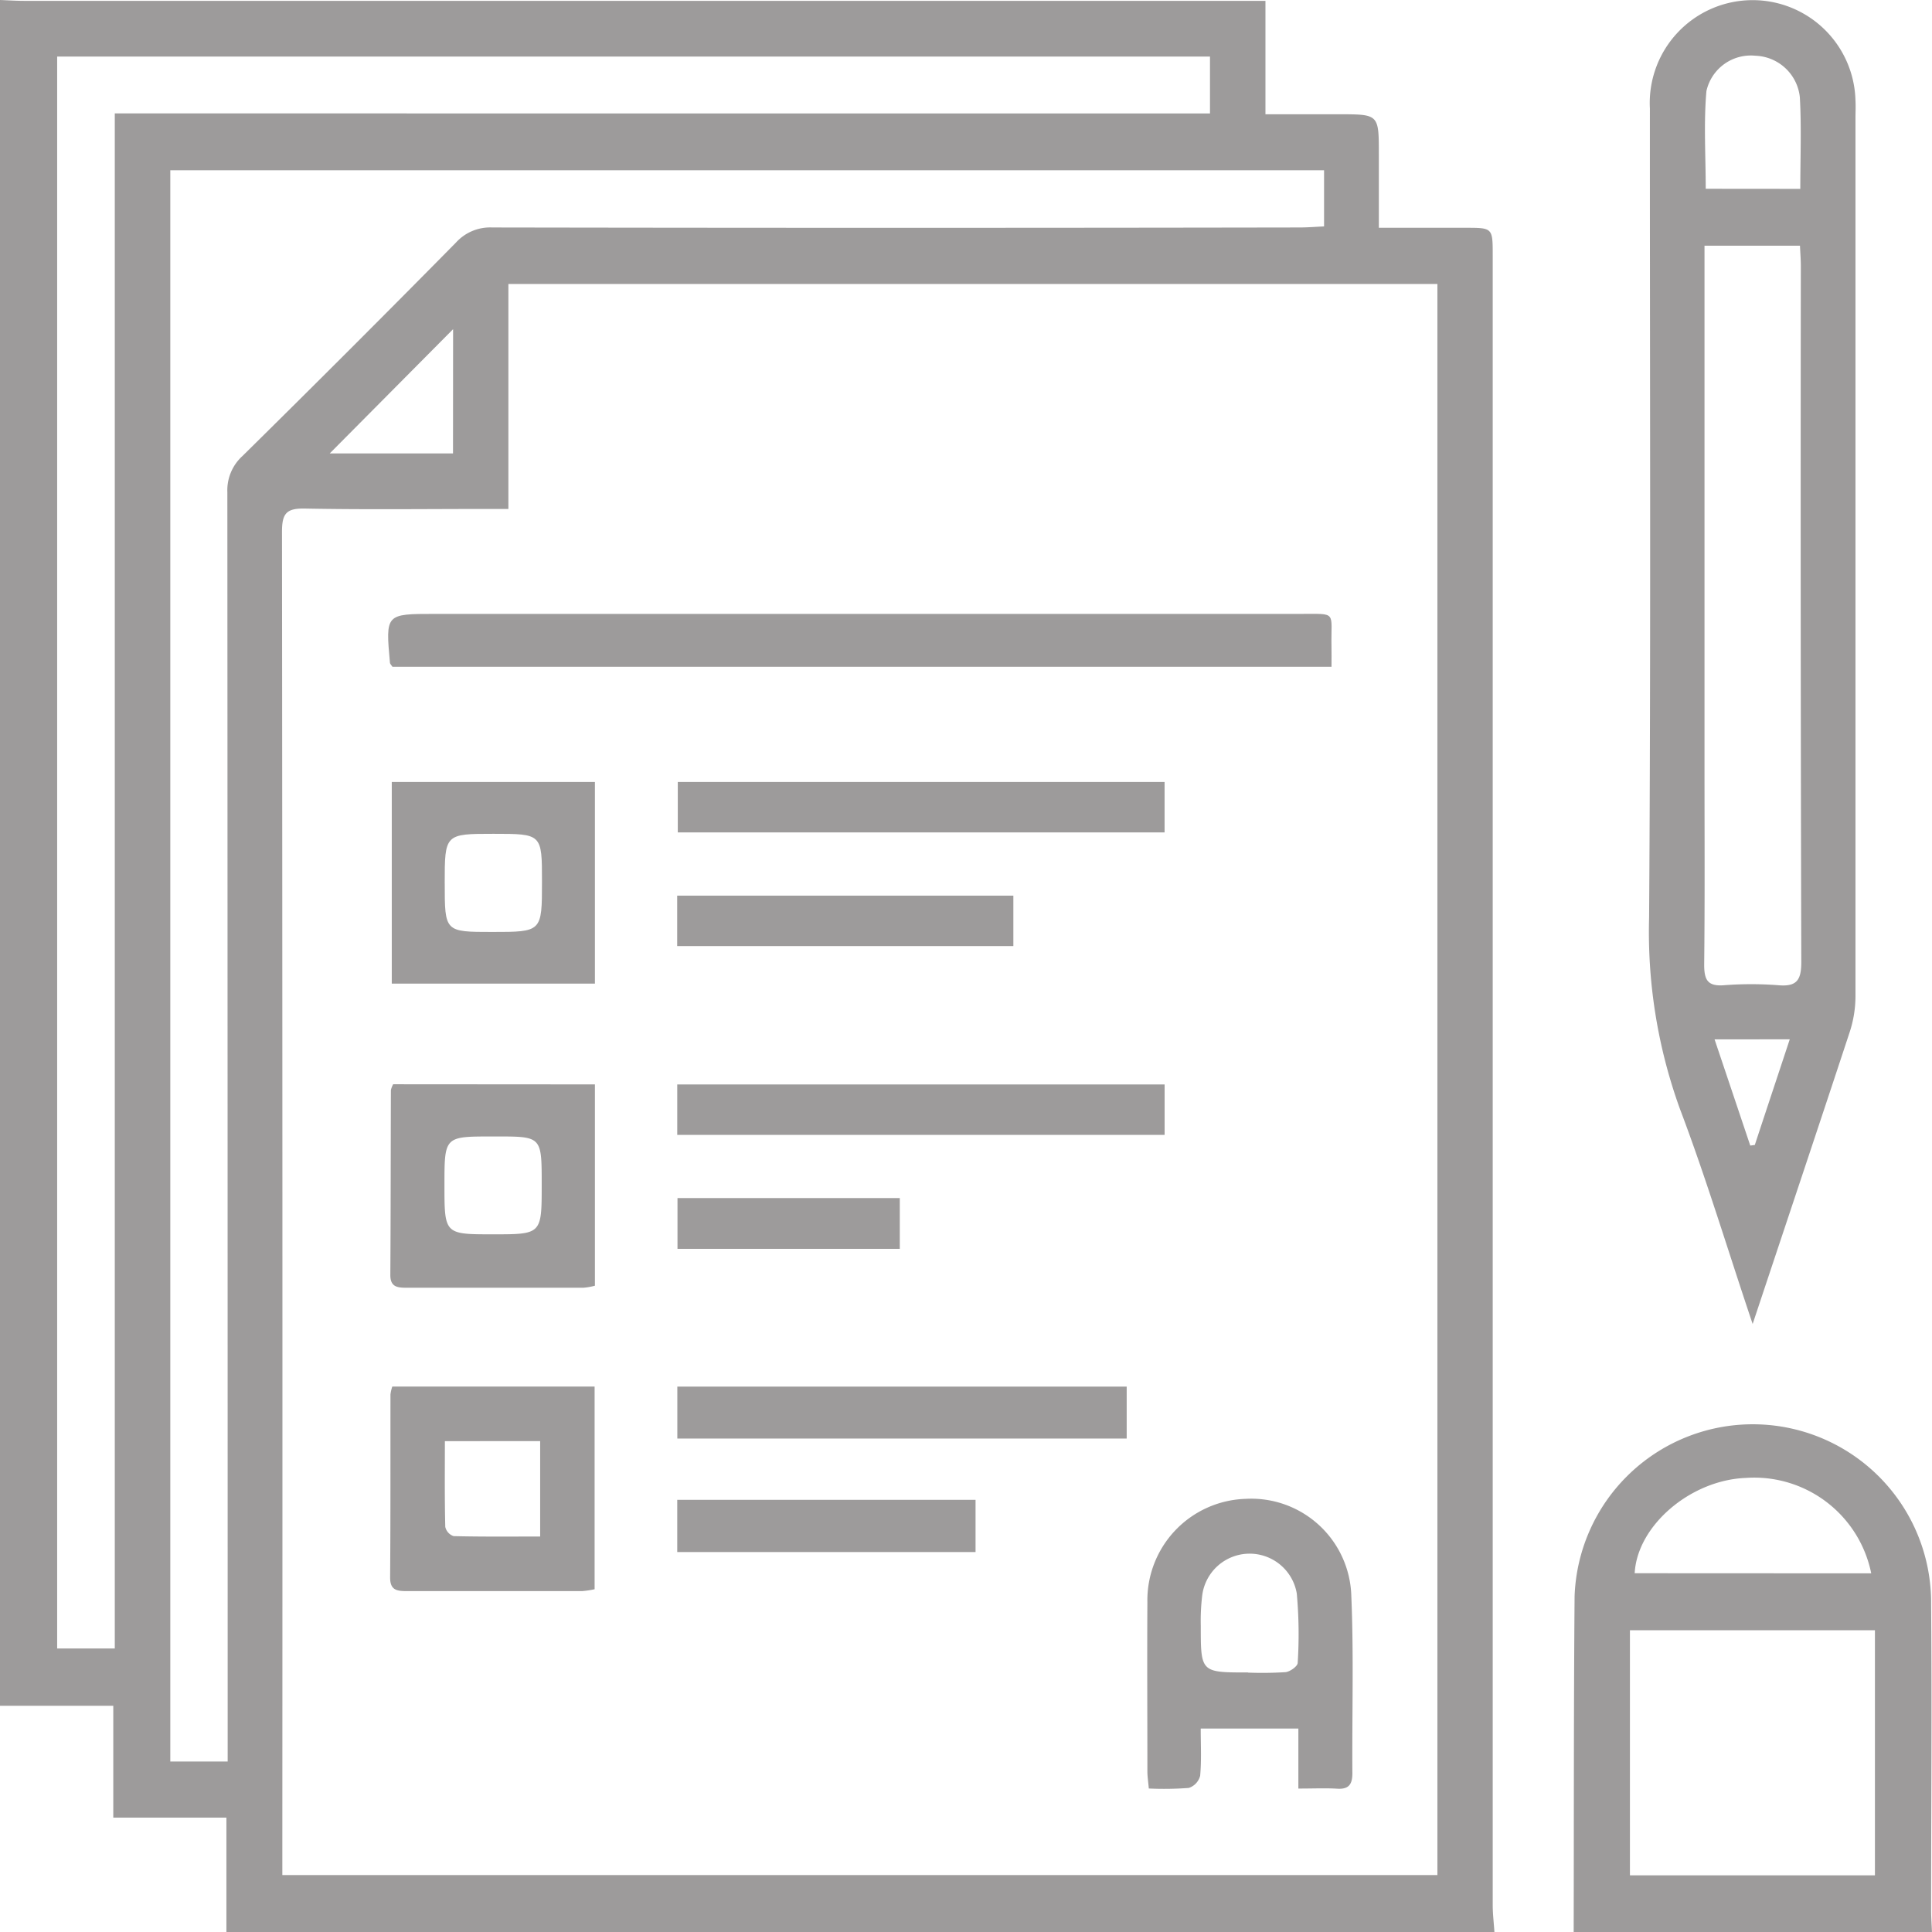
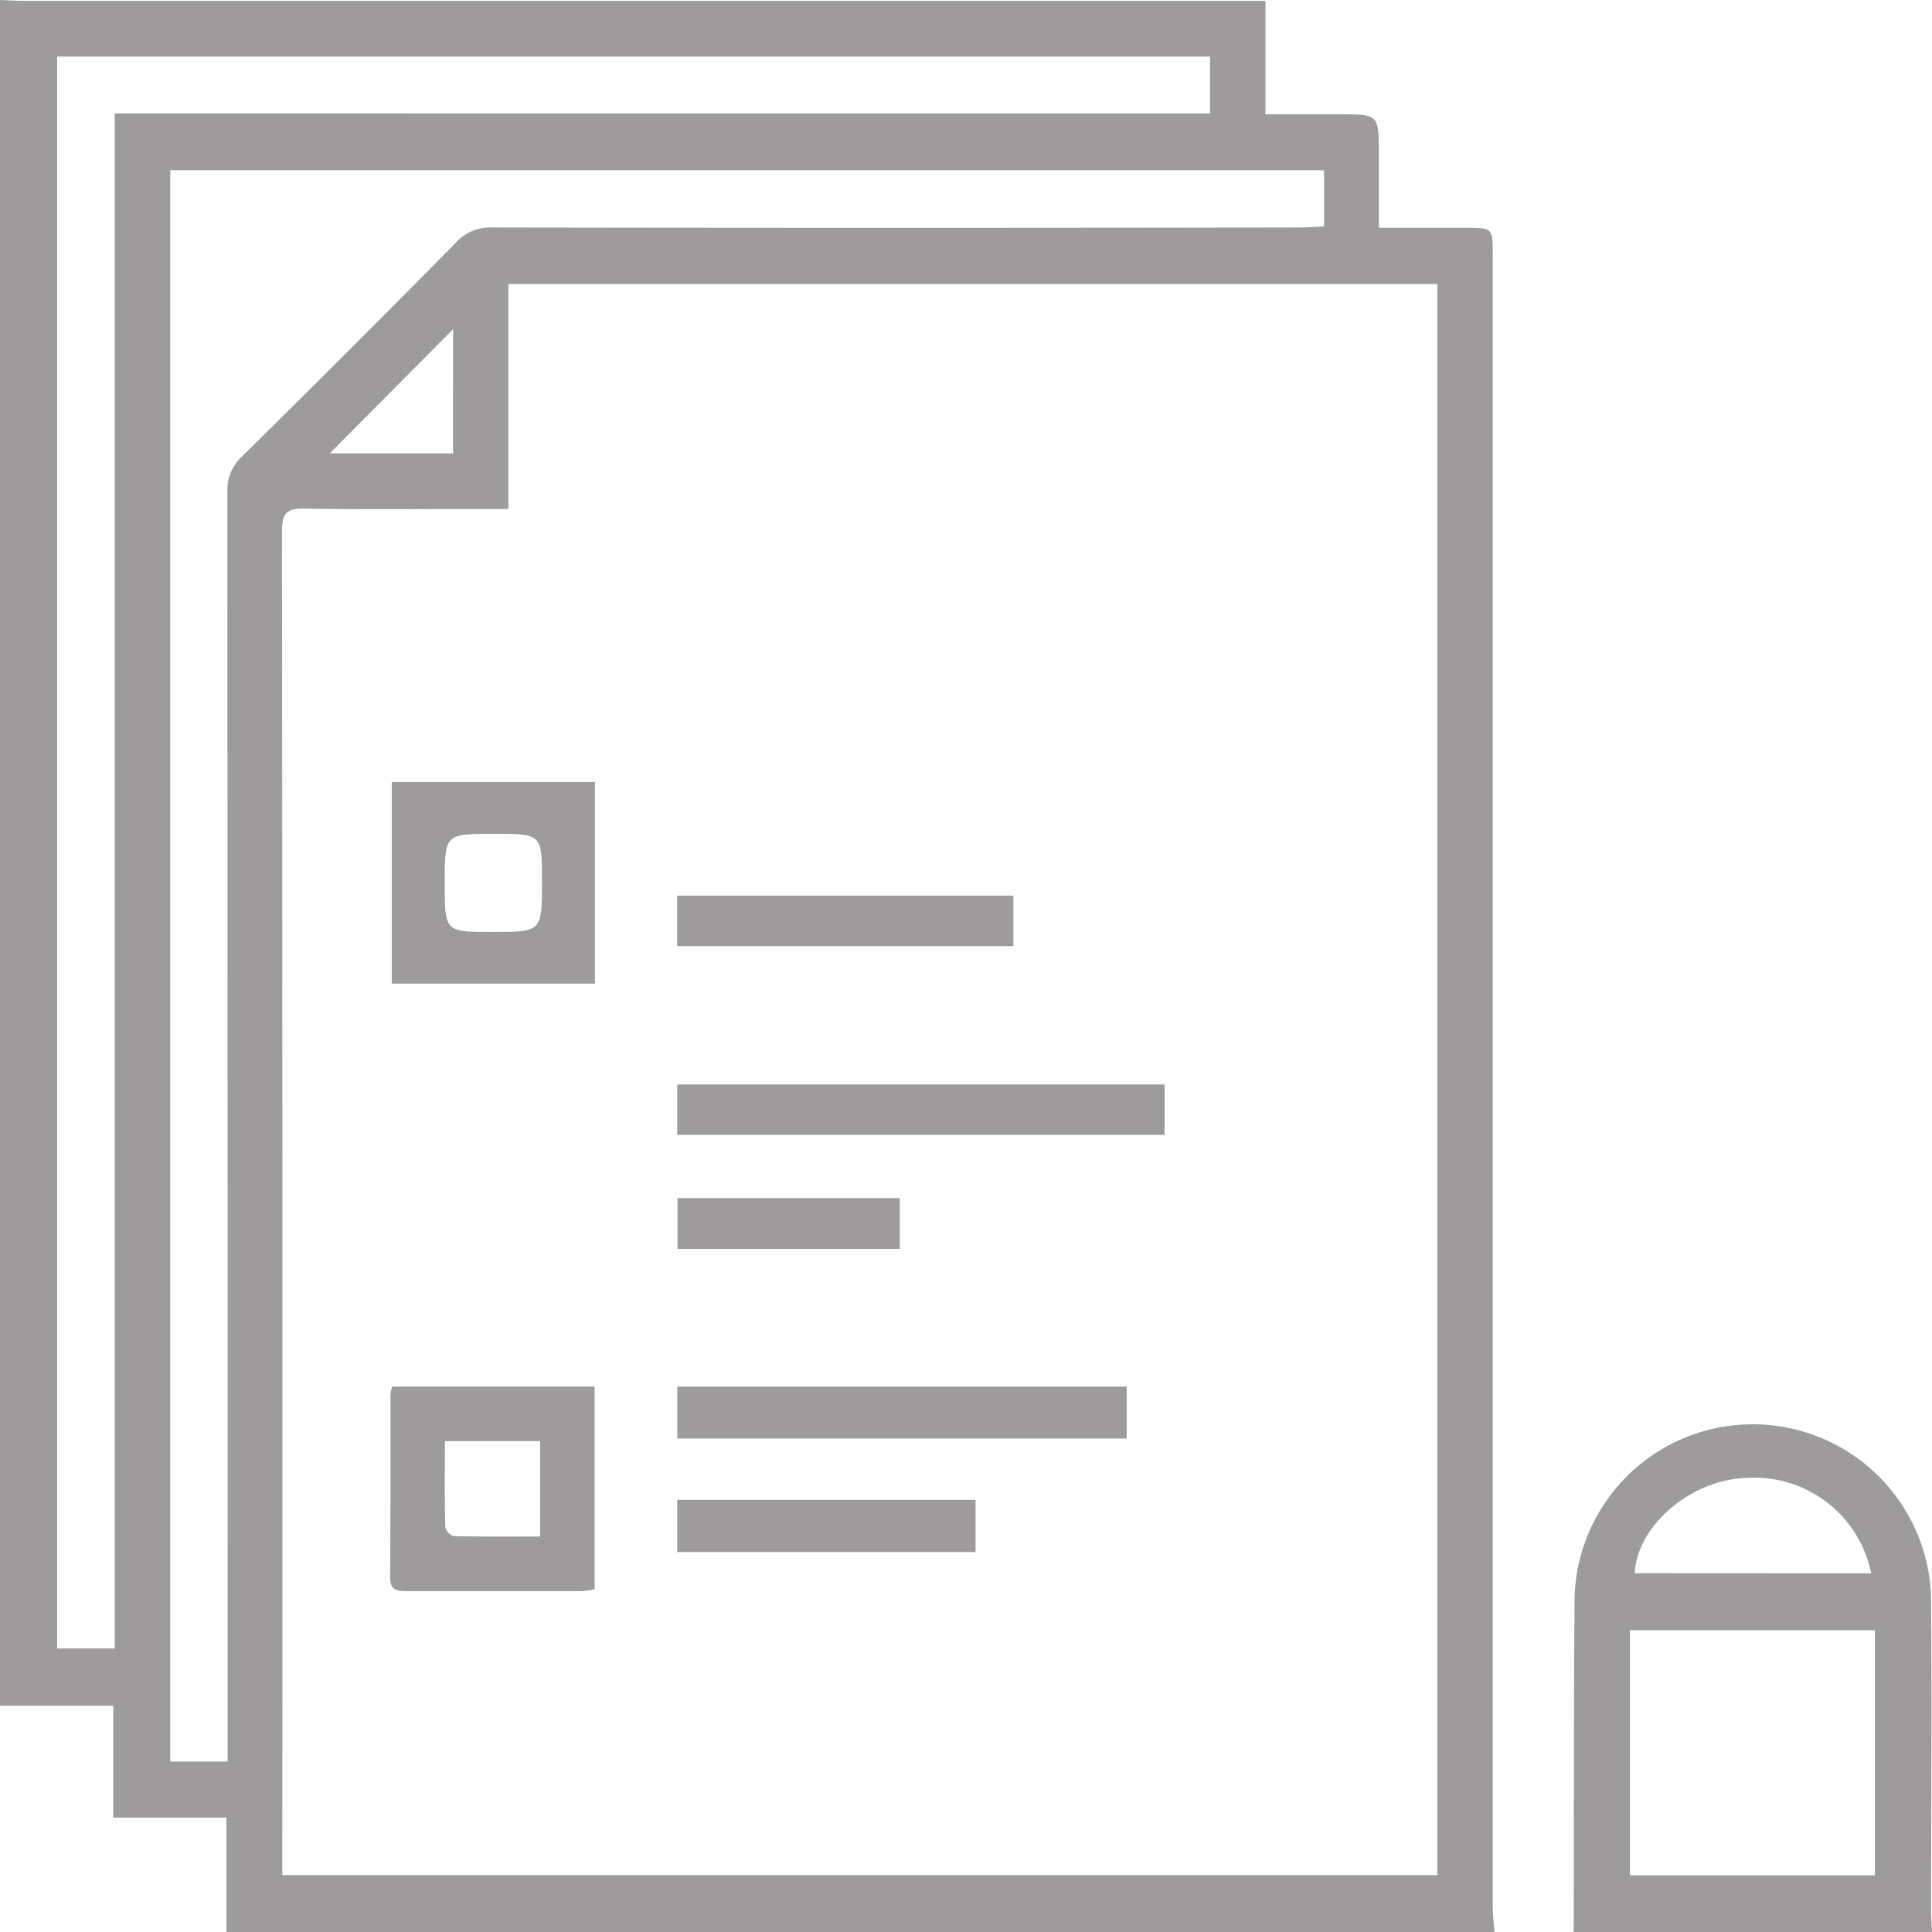
<svg xmlns="http://www.w3.org/2000/svg" id="Artboard_1_copy_5" data-name="Artboard 1 copy 5" width="67.964" height="67.971" viewBox="0 0 67.964 67.971">
  <path id="Path_7263" data-name="Path 7263" d="M60.571,76.721H15.965V72.69h-3.98V68.756H8V8.75c.287.011.573.03.86.03H52.516v3.99h2.589c1.4,0,1.4,0,1.4,1.4v2.593h3.045c.959,0,.961,0,.961.967V75.8C60.514,76.107,60.552,76.414,60.571,76.721ZM58.565,18.74H25.884v7.914h-.793c-2.128,0-4.256.027-6.371-.014-.649-.012-.8.177-.8.816q.023,23.263.012,46.53v.725H58.565Zm-3.987-4H13.991V70.717h2.018v-.984q0-21.834-.011-43.67a1.626,1.626,0,0,1,.532-1.272q3.778-3.724,7.509-7.507a1.621,1.621,0,0,1,1.272-.532q14.2.025,28.407,0c.277,0,.555-.023.86-.037Zm-44.567-4v56h2.027v-54H50.565v-2Zm13.928,9.59L19.6,24.7h4.336Z" transform="translate(-8 -8.75)" fill="#9d9b9b" />
  <path id="Path_7264" data-name="Path 7264" d="M320.14,308.979c.009-3.937,0-7.874.032-11.812a6.273,6.273,0,0,1,12.542.268c.03,3.583,0,7.167,0,10.749,0,.266.02.532.03.795Zm1.979-2h8.618v-8.621h-8.618Zm8.488-10.623A4.2,4.2,0,0,0,326.186,293c-1.935.078-3.811,1.674-3.9,3.352Z" transform="translate(-264.781 -241.009)" fill="#9d9b9b" />
-   <path id="Path_7265" data-name="Path 7265" d="M338.74,55.561c-.887-2.635-1.635-5.129-2.556-7.559a18.282,18.282,0,0,1-1.087-6.729c.064-9.488.025-18.977.028-28.469a3.619,3.619,0,1,1,7.232-.27c.012.2,0,.4,0,.6V44.056a4.079,4.079,0,0,1-.2,1.226C341.045,48.657,339.916,52.025,338.74,55.561ZM337.046,17.63V35.958c0,2.322.014,4.643-.011,6.965,0,.532.119.764.693.722a12.415,12.415,0,0,1,1.923,0c.656.057.8-.2.8-.819q-.032-12.237-.016-24.475c0-.234-.02-.468-.03-.722Zm3.37-2c0-1.112.044-2.171-.016-3.223a1.628,1.628,0,0,0-1.559-1.46,1.6,1.6,0,0,0-1.727,1.241c-.1,1.13-.025,2.275-.025,3.439ZM337.4,45.548c.447,1.327.851,2.531,1.256,3.737l.16-.021c.4-1.218.807-2.437,1.229-3.716Z" transform="translate(-277.085 -8.986)" fill="#9d9b9b" />
-   <path id="Path_7266" data-name="Path 7266" d="M118.176,132.368H85.141c-.043-.066-.083-.1-.087-.137-.156-1.722-.156-1.722,1.568-1.722h30.445c1.33,0,1.084-.106,1.108,1.146C118.18,131.875,118.176,132.092,118.176,132.368Z" transform="translate(-71.336 -108.913)" fill="#9d9b9b" />
-   <path id="Path_7267" data-name="Path 7267" d="M240.883,316.236v-2.111h-3.435c0,.571.03,1.119-.02,1.662a.61.61,0,0,1-.4.427,11.51,11.51,0,0,1-1.406.02c-.021-.241-.048-.411-.05-.582,0-1.99-.012-3.978,0-5.968a3.568,3.568,0,0,1,3.45-3.639,3.521,3.521,0,0,1,3.724,3.423c.087,2.05.023,4.154.037,6.23,0,.39-.126.568-.532.543S241.413,316.236,240.883,316.236Zm-1.774-4.079a13.159,13.159,0,0,0,1.323-.016c.158-.016.424-.206.427-.325a15.827,15.827,0,0,0-.032-2.444,1.682,1.682,0,0,0-3.327.074,7.471,7.471,0,0,0-.05,1.064c0,1.642,0,1.642,1.662,1.642Z" transform="translate(-195.209 -253.318)" fill="#9d9b9b" />
  <path id="Path_7268" data-name="Path 7268" d="M85.458,283.77h7.115V290.9a3.15,3.15,0,0,1-.443.066H85.965c-.355,0-.589-.035-.585-.488.016-2.144.009-4.287.012-6.431a1.361,1.361,0,0,1,.066-.282Zm1.848,1.921c0,1.032-.011,2.02.014,3.015a.445.445,0,0,0,.293.326c1.009.025,2.017.014,3.045.014v-3.356Z" transform="translate(-71.656 -234.994)" fill="#9d9b9b" />
  <path id="Path_7269" data-name="Path 7269" d="M92.856,163.85v7.094H85.71V163.85Zm-5.283,3.561c0,1.715,0,1.715,1.671,1.715,1.75,0,1.75,0,1.75-1.774,0-1.678,0-1.678-1.706-1.678S87.572,165.679,87.572,167.411Z" transform="translate(-71.928 -136.342)" fill="#9d9b9b" />
-   <path id="Path_7270" data-name="Path 7270" d="M92.617,223.807v7.082a2.254,2.254,0,0,1-.4.071H85.982c-.314,0-.564-.028-.562-.45.014-2.167.012-4.335.02-6.5a.745.745,0,0,1,.08-.208Zm-3.547,1.832H89c-1.676,0-1.676,0-1.676,1.706,0,1.736,0,1.736,1.708,1.736s1.713,0,1.713-1.735S90.755,225.639,89.07,225.639Z" transform="translate(-71.689 -185.66)" fill="#9d9b9b" />
-   <path id="Path_7271" data-name="Path 7271" d="M159.565,163.86v1.774H142.44V163.86Z" transform="translate(-118.597 -136.351)" fill="#9d9b9b" />
  <path id="Path_7272" data-name="Path 7272" d="M159.475,223.85v1.774H142.33V223.85Z" transform="translate(-118.506 -185.701)" fill="#9d9b9b" />
  <path id="Path_7273" data-name="Path 7273" d="M158.158,283.78v1.827H142.35V283.78Z" transform="translate(-118.523 -235.002)" fill="#9d9b9b" />
  <path id="Path_7274" data-name="Path 7274" d="M142.32,188.174V186.4h11.826v1.774Z" transform="translate(-118.498 -154.893)" fill="#9d9b9b" />
  <path id="Path_7275" data-name="Path 7275" d="M142.33,306.24h10.494v1.837H142.33Z" transform="translate(-118.506 -253.479)" fill="#9d9b9b" />
-   <path id="Path_7276" data-name="Path 7276" d="M150.2,248.176h-7.82V246.39h7.82Z" transform="translate(-118.547 -204.244)" fill="#9d9b9b" />
+   <path id="Path_7276" data-name="Path 7276" d="M150.2,248.176h-7.82V246.39h7.82" transform="translate(-118.547 -204.244)" fill="#9d9b9b" />
</svg>